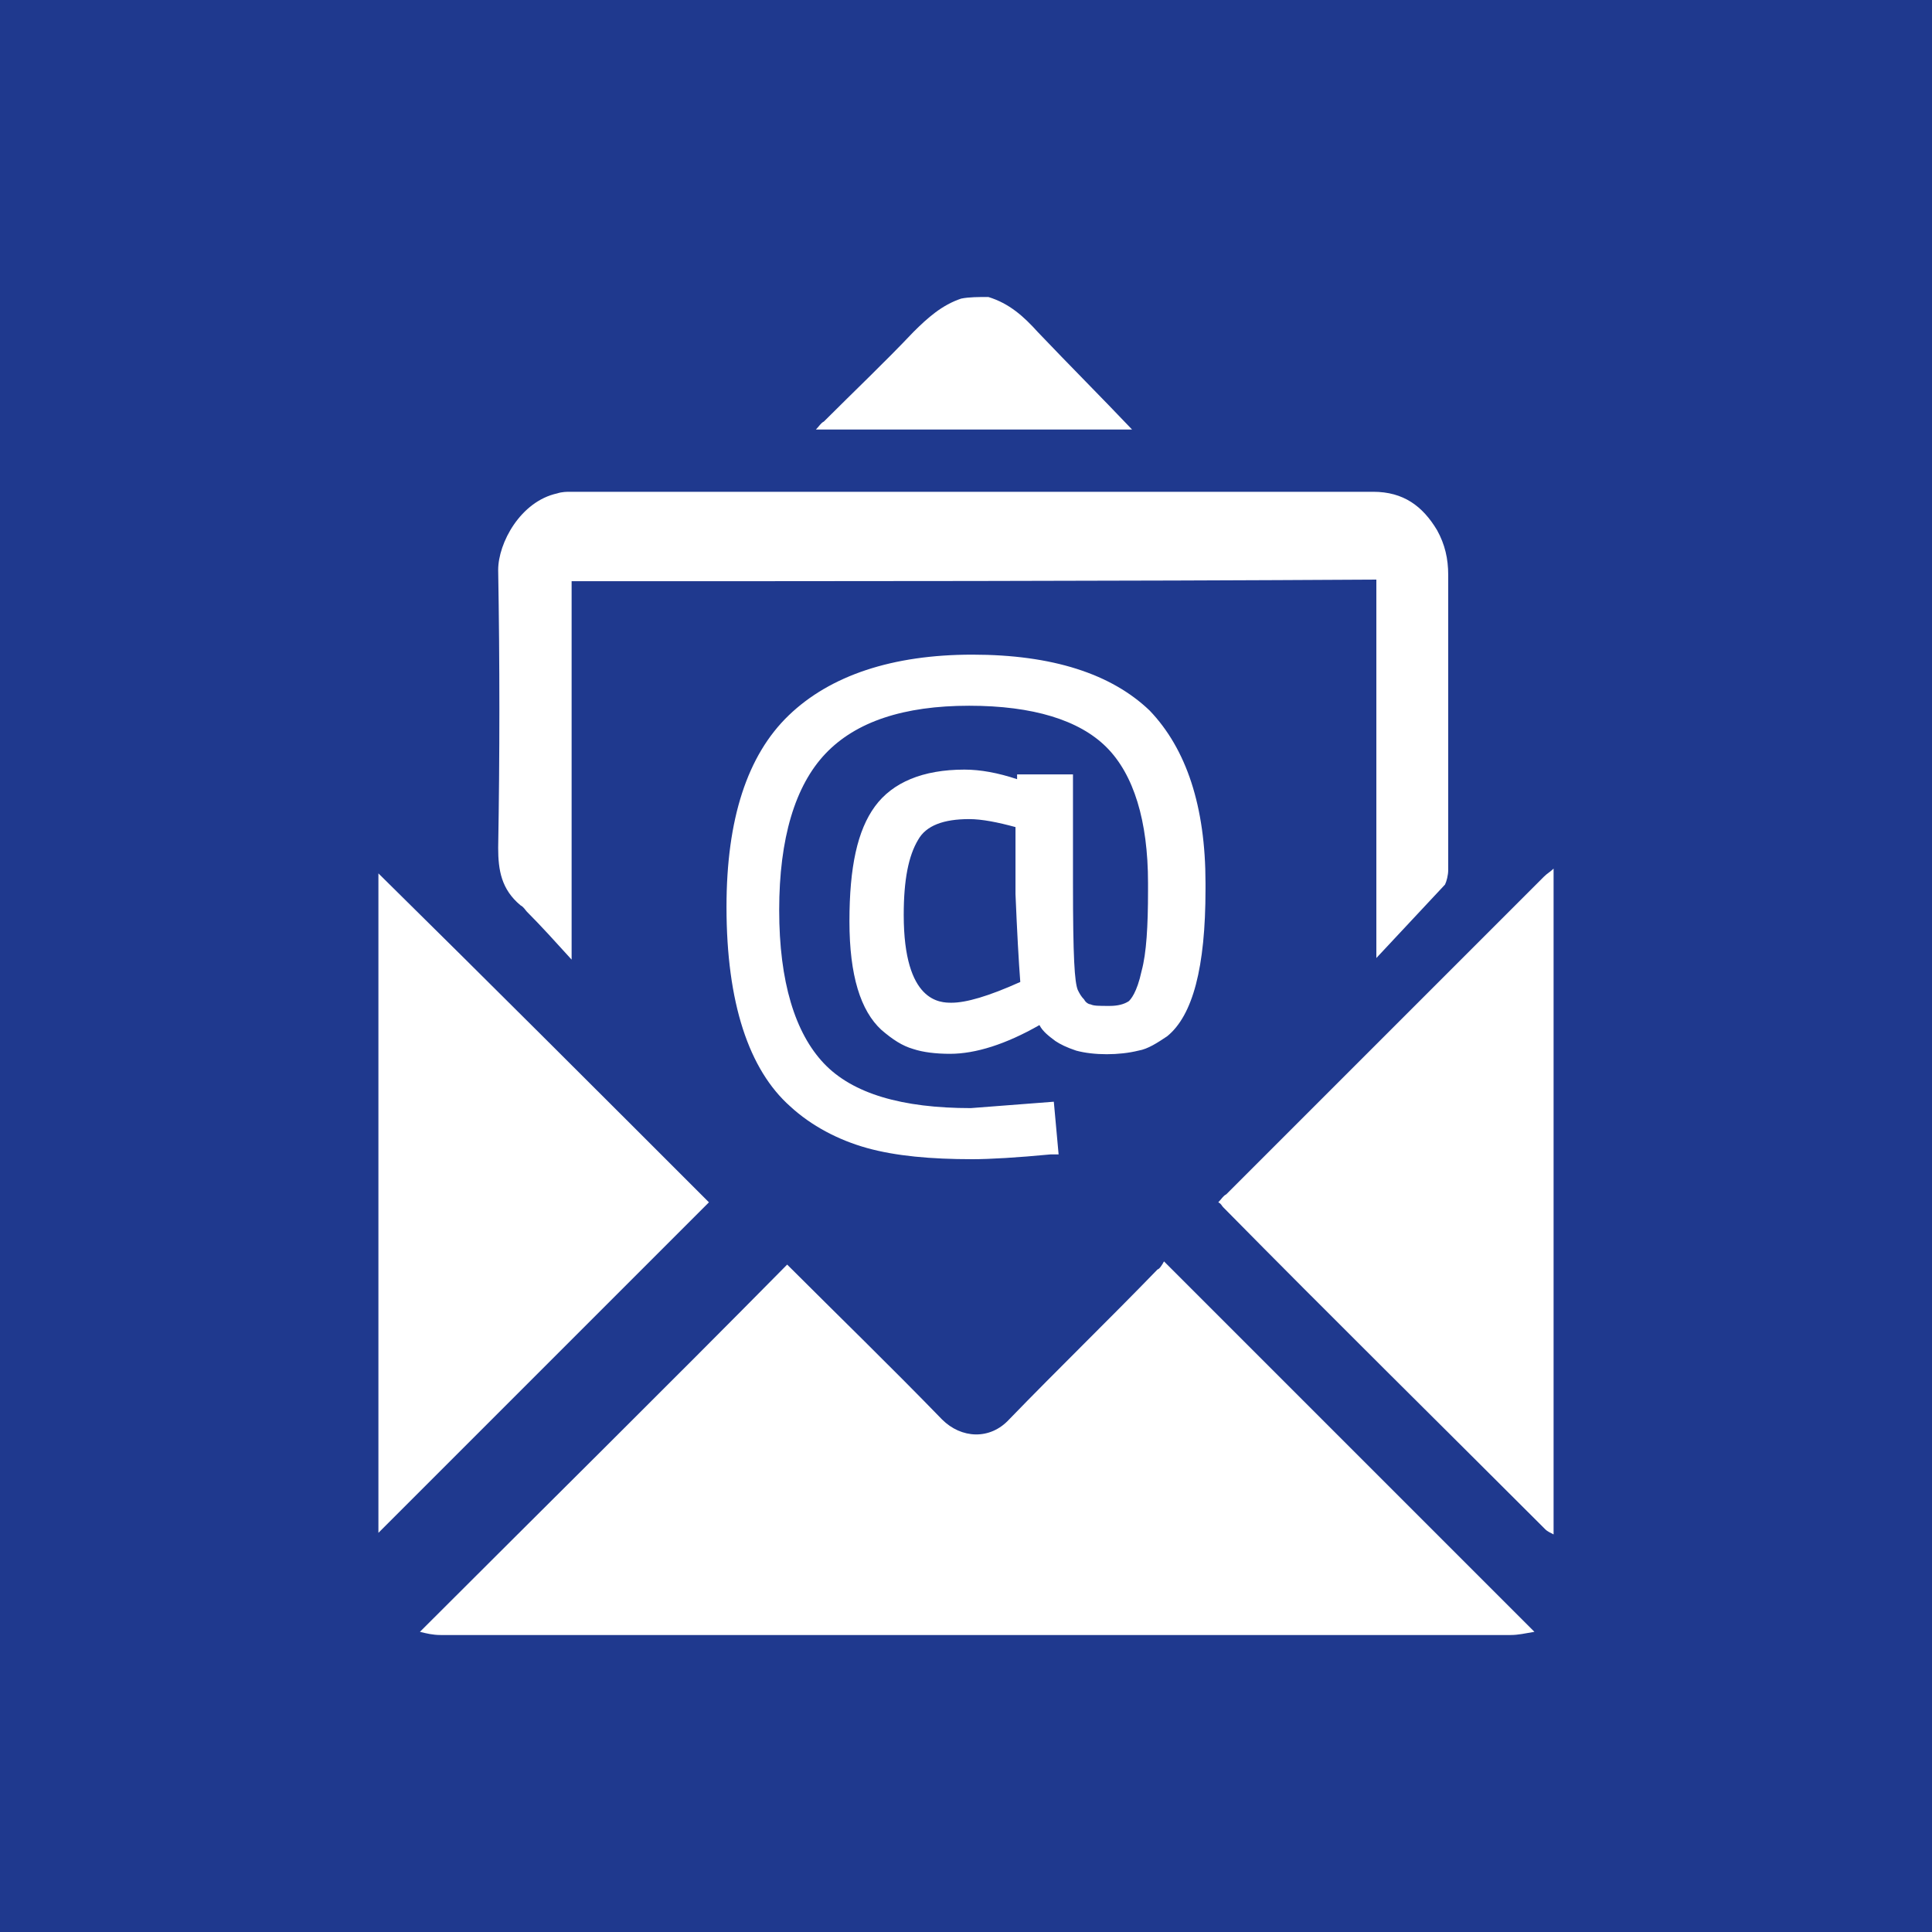
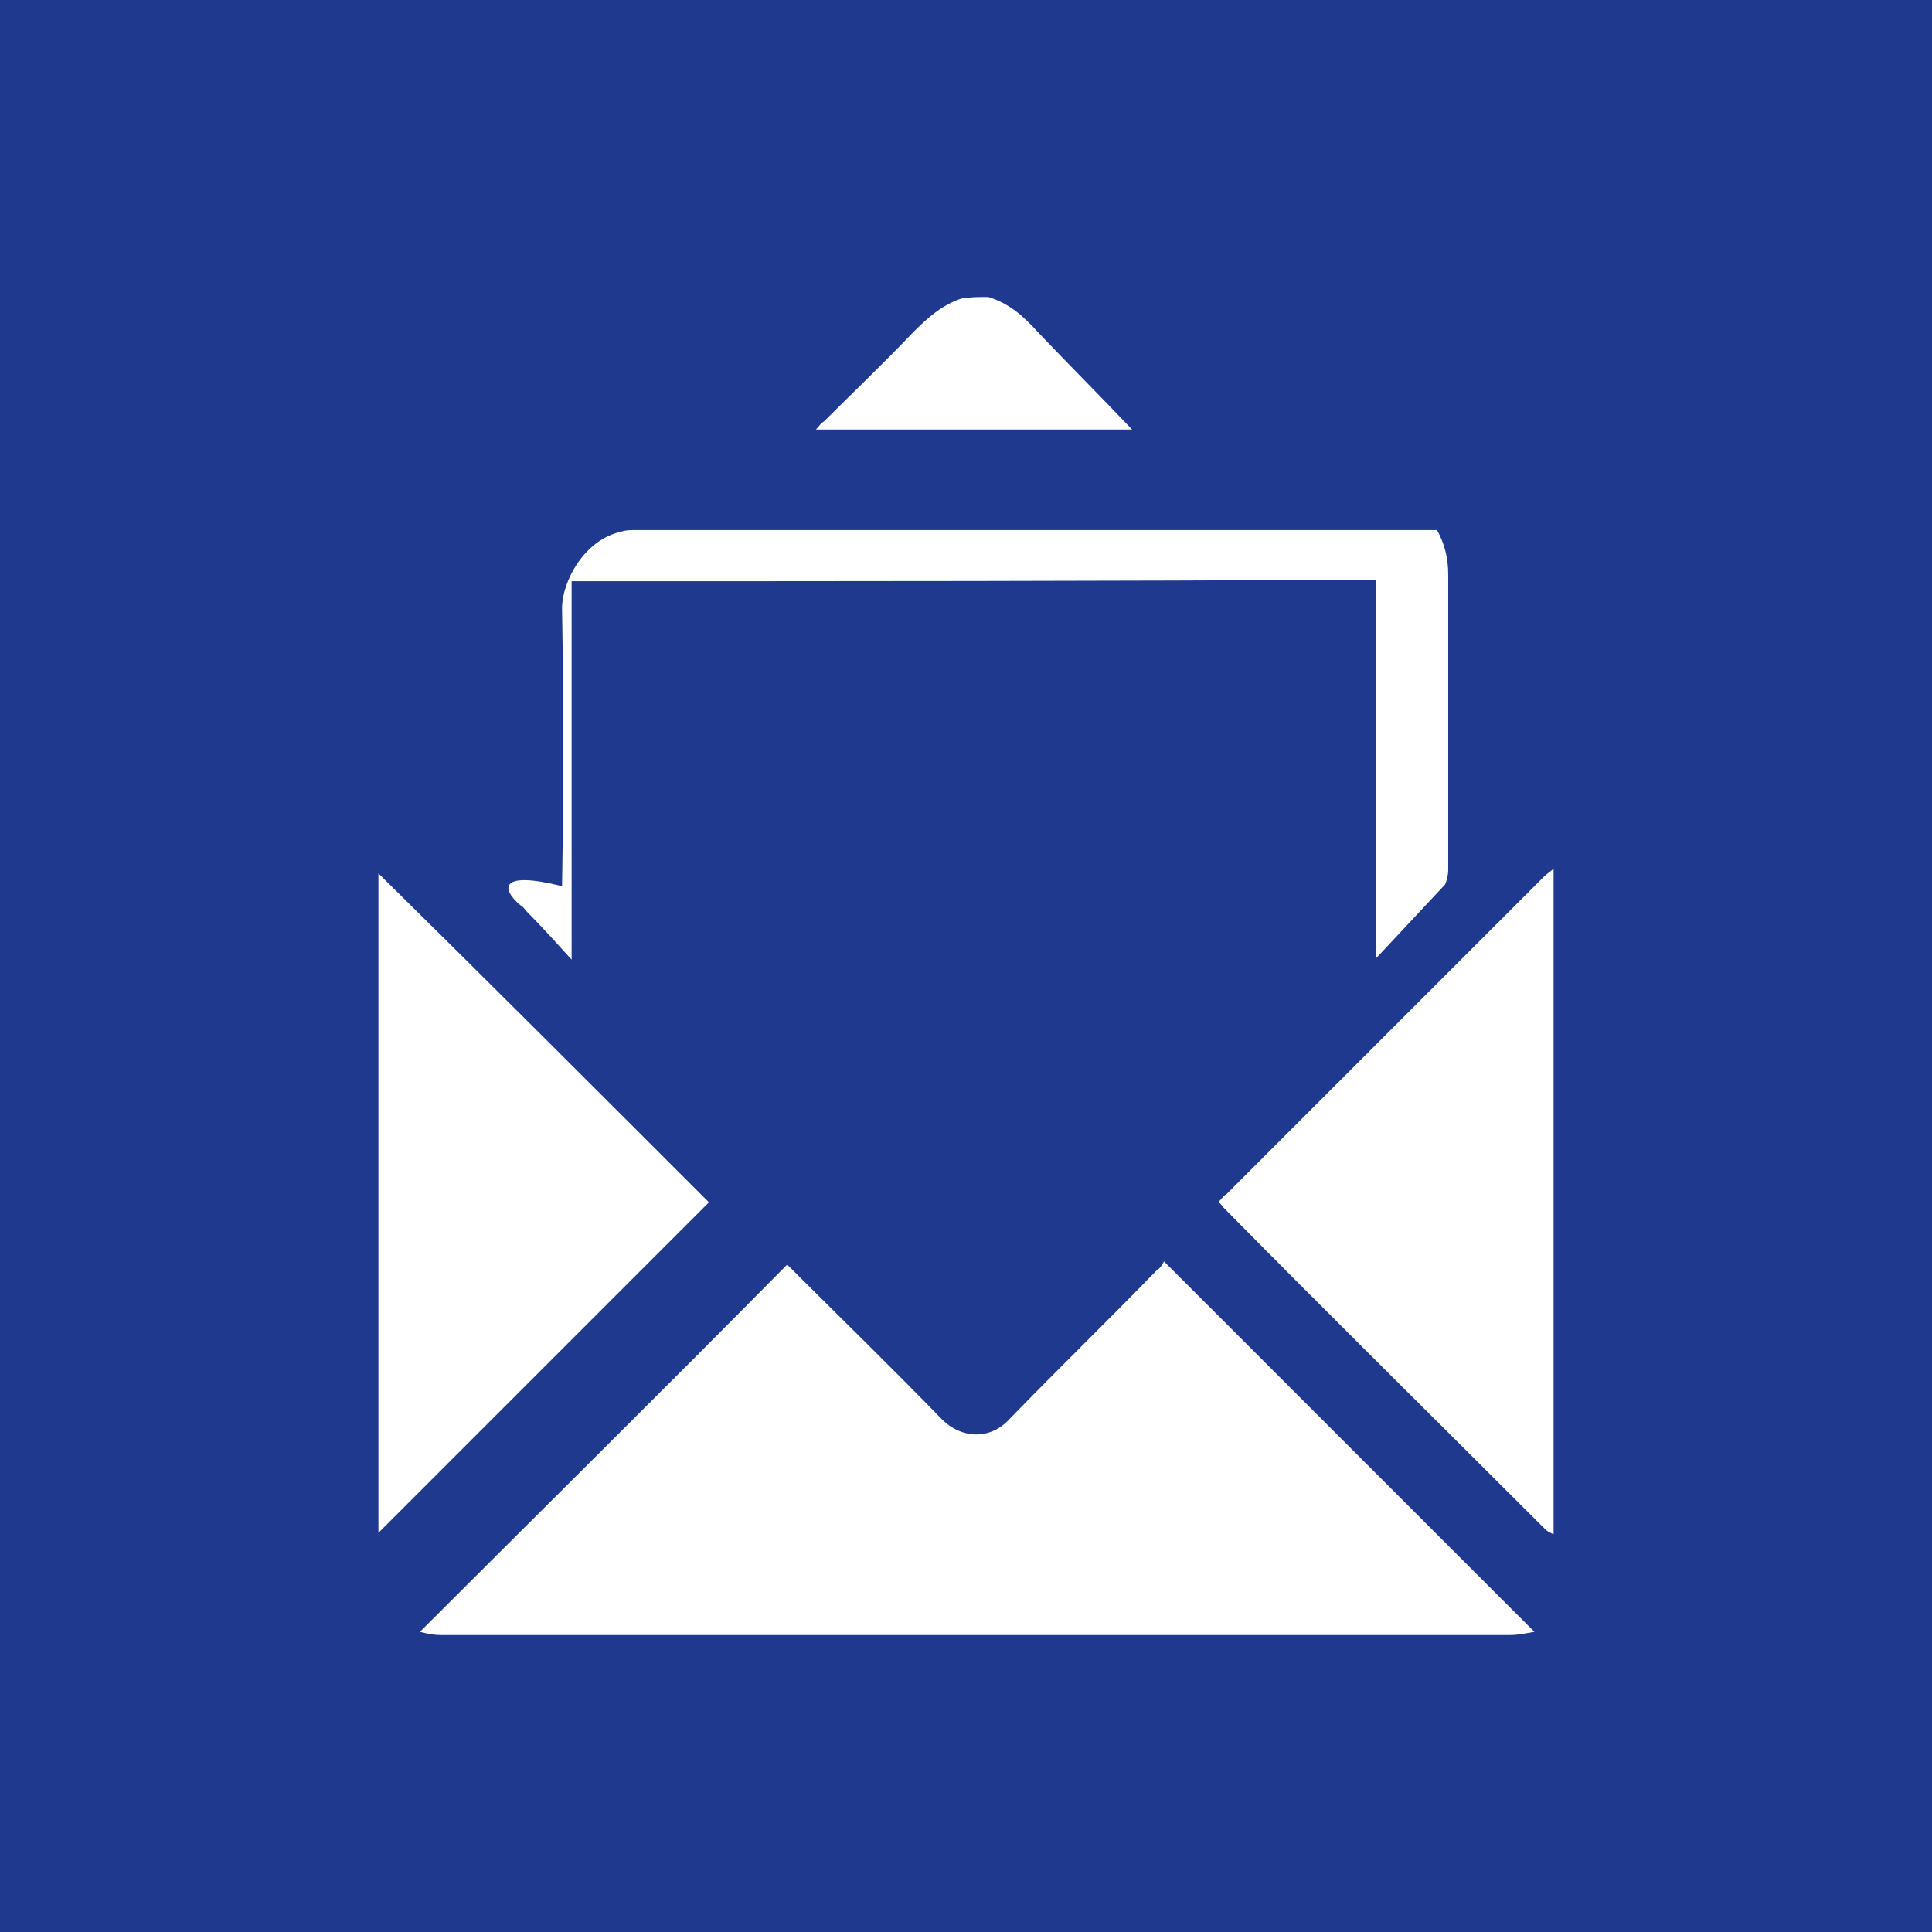
<svg xmlns="http://www.w3.org/2000/svg" version="1.1" id="Ebene_1" x="0px" y="0px" viewBox="0 0 121 121" style="enable-background:new 0 0 121 121;" xml:space="preserve">
  <style type="text/css">
	.st0{fill:#1F398E;}
	.st1{fill:#FFFFFF;}
</style>
  <g>
    <path class="st0" d="M0,0v121h121V0H0z" />
  </g>
  <g>
    <path class="st1" d="M96.7,54.9c-6.6,6.6-13.3,13.3-19.9,19.9c-0.2,0.1-0.3,0.3-0.5,0.5c0.2,0.1,0.2,0.2,0.3,0.3   c6.7,6.8,13.5,13.5,20.2,20.2c0.1,0.1,0.3,0.2,0.5,0.3c0-13.9,0-27.8,0-41.7C97.1,54.6,96.9,54.7,96.7,54.9z" />
    <path class="st1" d="M65,20.8c-0.9-1-1.8-1.8-3.1-2.2c-0.6,0-1.2,0-1.7,0.1c-1.2,0.4-2.1,1.2-3,2.1c-1.8,1.9-3.7,3.7-5.6,5.6   c-0.2,0.1-0.3,0.3-0.5,0.5c6.8,0,13.4,0,19.8,0C69,24.9,67,22.9,65,20.8z" />
    <path class="st1" d="M72.9,79c-0.1,0.2-0.3,0.5-0.4,0.5c-3.1,3.2-6.2,6.2-9.3,9.4c-1.2,1.3-3,1.2-4.2,0c-3.2-3.3-6.5-6.5-9.7-9.7   c-7.6,7.7-15.3,15.3-23,23c0.4,0.1,0.8,0.2,1.3,0.2c11.4,0,22.9,0,34.3,0c10.9,0,21.8,0,32.7,0c0.5,0,0.9-0.1,1.5-0.2   C88.3,94.4,80.7,86.8,72.9,79z" />
-     <path class="st1" d="M32.6,56.7c0.2,0.1,0.3,0.3,0.4,0.4c0.9,0.9,1.8,1.9,2.8,3c0-8,0-15.9,0-23.7c16.9,0,33.6,0,50.4-0.1   c0,7.9,0,15.8,0,23.7c1.5-1.6,2.9-3.1,4.3-4.6c0.1-0.2,0.2-0.6,0.2-0.9c0-6.2,0-12.3,0-18.5c0-1-0.2-1.9-0.7-2.8   c-0.9-1.5-2.1-2.4-4-2.4c-16.8,0-33.5,0-50.3,0c-0.2,0-0.5,0-0.8,0.1c-2.3,0.5-3.7,3.1-3.7,4.8c0.1,5.8,0.1,11.6,0,17.4   C31.2,54.5,31.4,55.7,32.6,56.7z" />
+     <path class="st1" d="M32.6,56.7c0.2,0.1,0.3,0.3,0.4,0.4c0.9,0.9,1.8,1.9,2.8,3c0-8,0-15.9,0-23.7c16.9,0,33.6,0,50.4-0.1   c0,7.9,0,15.8,0,23.7c1.5-1.6,2.9-3.1,4.3-4.6c0.1-0.2,0.2-0.6,0.2-0.9c0-6.2,0-12.3,0-18.5c0-1-0.2-1.9-0.7-2.8   c-16.8,0-33.5,0-50.3,0c-0.2,0-0.5,0-0.8,0.1c-2.3,0.5-3.7,3.1-3.7,4.8c0.1,5.8,0.1,11.6,0,17.4   C31.2,54.5,31.4,55.7,32.6,56.7z" />
    <path class="st1" d="M23.7,54.7c0,13.7,0,27.5,0,41.3c7-7,13.9-13.9,20.7-20.7C37.5,68.4,30.6,61.5,23.7,54.7z" />
-     <path class="st1" d="M63.7,48.5v0.3c-1.2-0.4-2.3-0.6-3.3-0.6c-2.6,0-4.5,0.8-5.6,2.3c-1.1,1.5-1.6,3.8-1.6,7.2   c0,3.4,0.7,5.6,2,6.8c0.7,0.6,1.3,1,2,1.2c0.6,0.2,1.4,0.3,2.3,0.3c1.6,0,3.5-0.6,5.6-1.8c0.2,0.4,0.6,0.7,1,1   c0.3,0.2,0.7,0.4,1.3,0.6c1.1,0.3,2.7,0.3,3.9,0c0.6-0.1,1.2-0.5,1.8-0.9c1.6-1.3,2.4-4.3,2.4-9.2v-0.4c0-4.8-1.2-8.4-3.5-10.8   c-2.4-2.3-6.1-3.5-11.1-3.5c-5,0-8.9,1.3-11.5,3.8c-2.6,2.5-3.9,6.5-3.9,12c0,6,1.4,10.2,4,12.5c1.3,1.2,3,2.1,4.8,2.6   c1.8,0.5,4,0.7,6.6,0.7c1.1,0,2.8-0.1,4.9-0.3l0.5,0L66,69l-5.2,0.4c-4.3,0-7.4-0.9-9.2-2.8c-1.8-1.9-2.8-5.1-2.8-9.6   c0-4.5,1-7.8,2.9-9.8c1.9-2,4.9-3,9-3c4,0,6.9,0.9,8.6,2.6c1.7,1.7,2.6,4.6,2.6,8.5v0.5c0,2.2-0.1,3.9-0.4,5   c-0.3,1.4-0.7,1.8-0.8,1.9c-0.3,0.2-0.7,0.3-1.2,0.3c-0.7,0-1,0-1.2-0.1c-0.1,0-0.3-0.1-0.4-0.3c-0.2-0.2-0.3-0.4-0.4-0.6   c-0.2-0.5-0.3-2-0.3-6.7v-6.8H63.7z M63.9,61.5c-2,0.9-3.4,1.3-4.3,1.3c-0.7,0-3,0-3-5.5c0-2.2,0.3-3.7,0.9-4.7   c0.5-0.9,1.6-1.3,3.2-1.3c0.8,0,1.8,0.2,2.9,0.5v4.2C63.7,58.4,63.8,60.2,63.9,61.5z" />
  </g>
</svg>